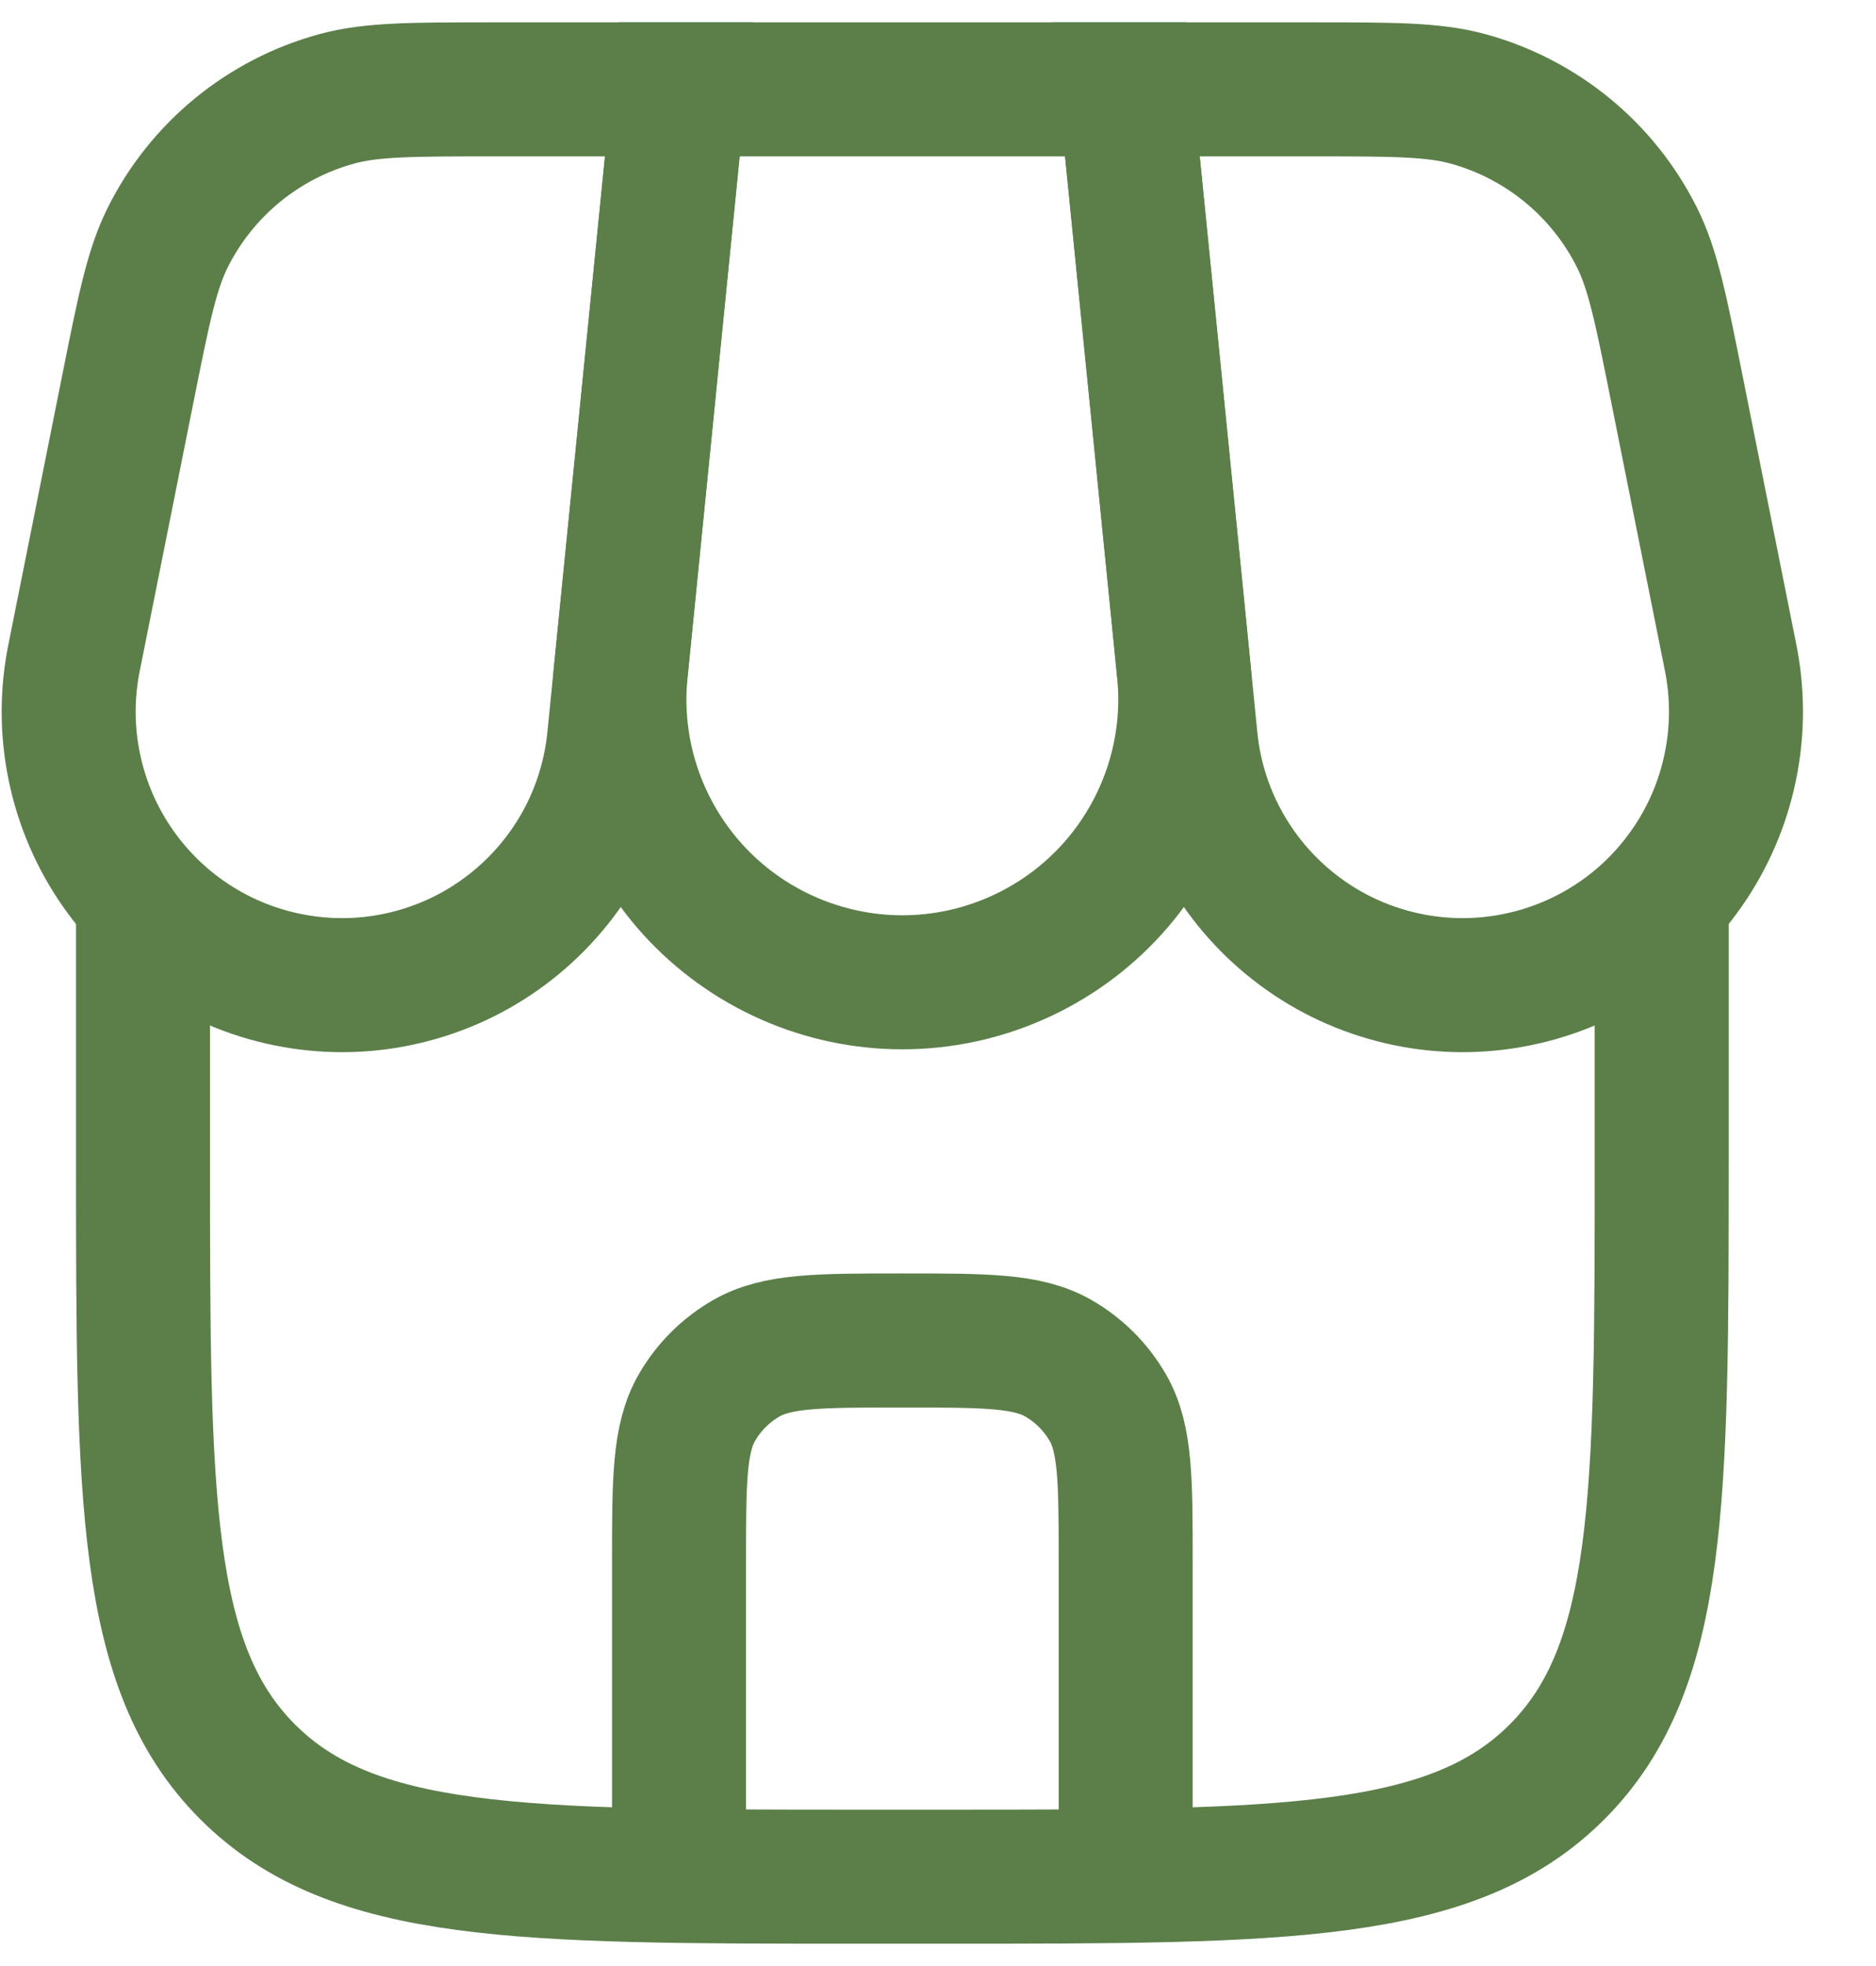
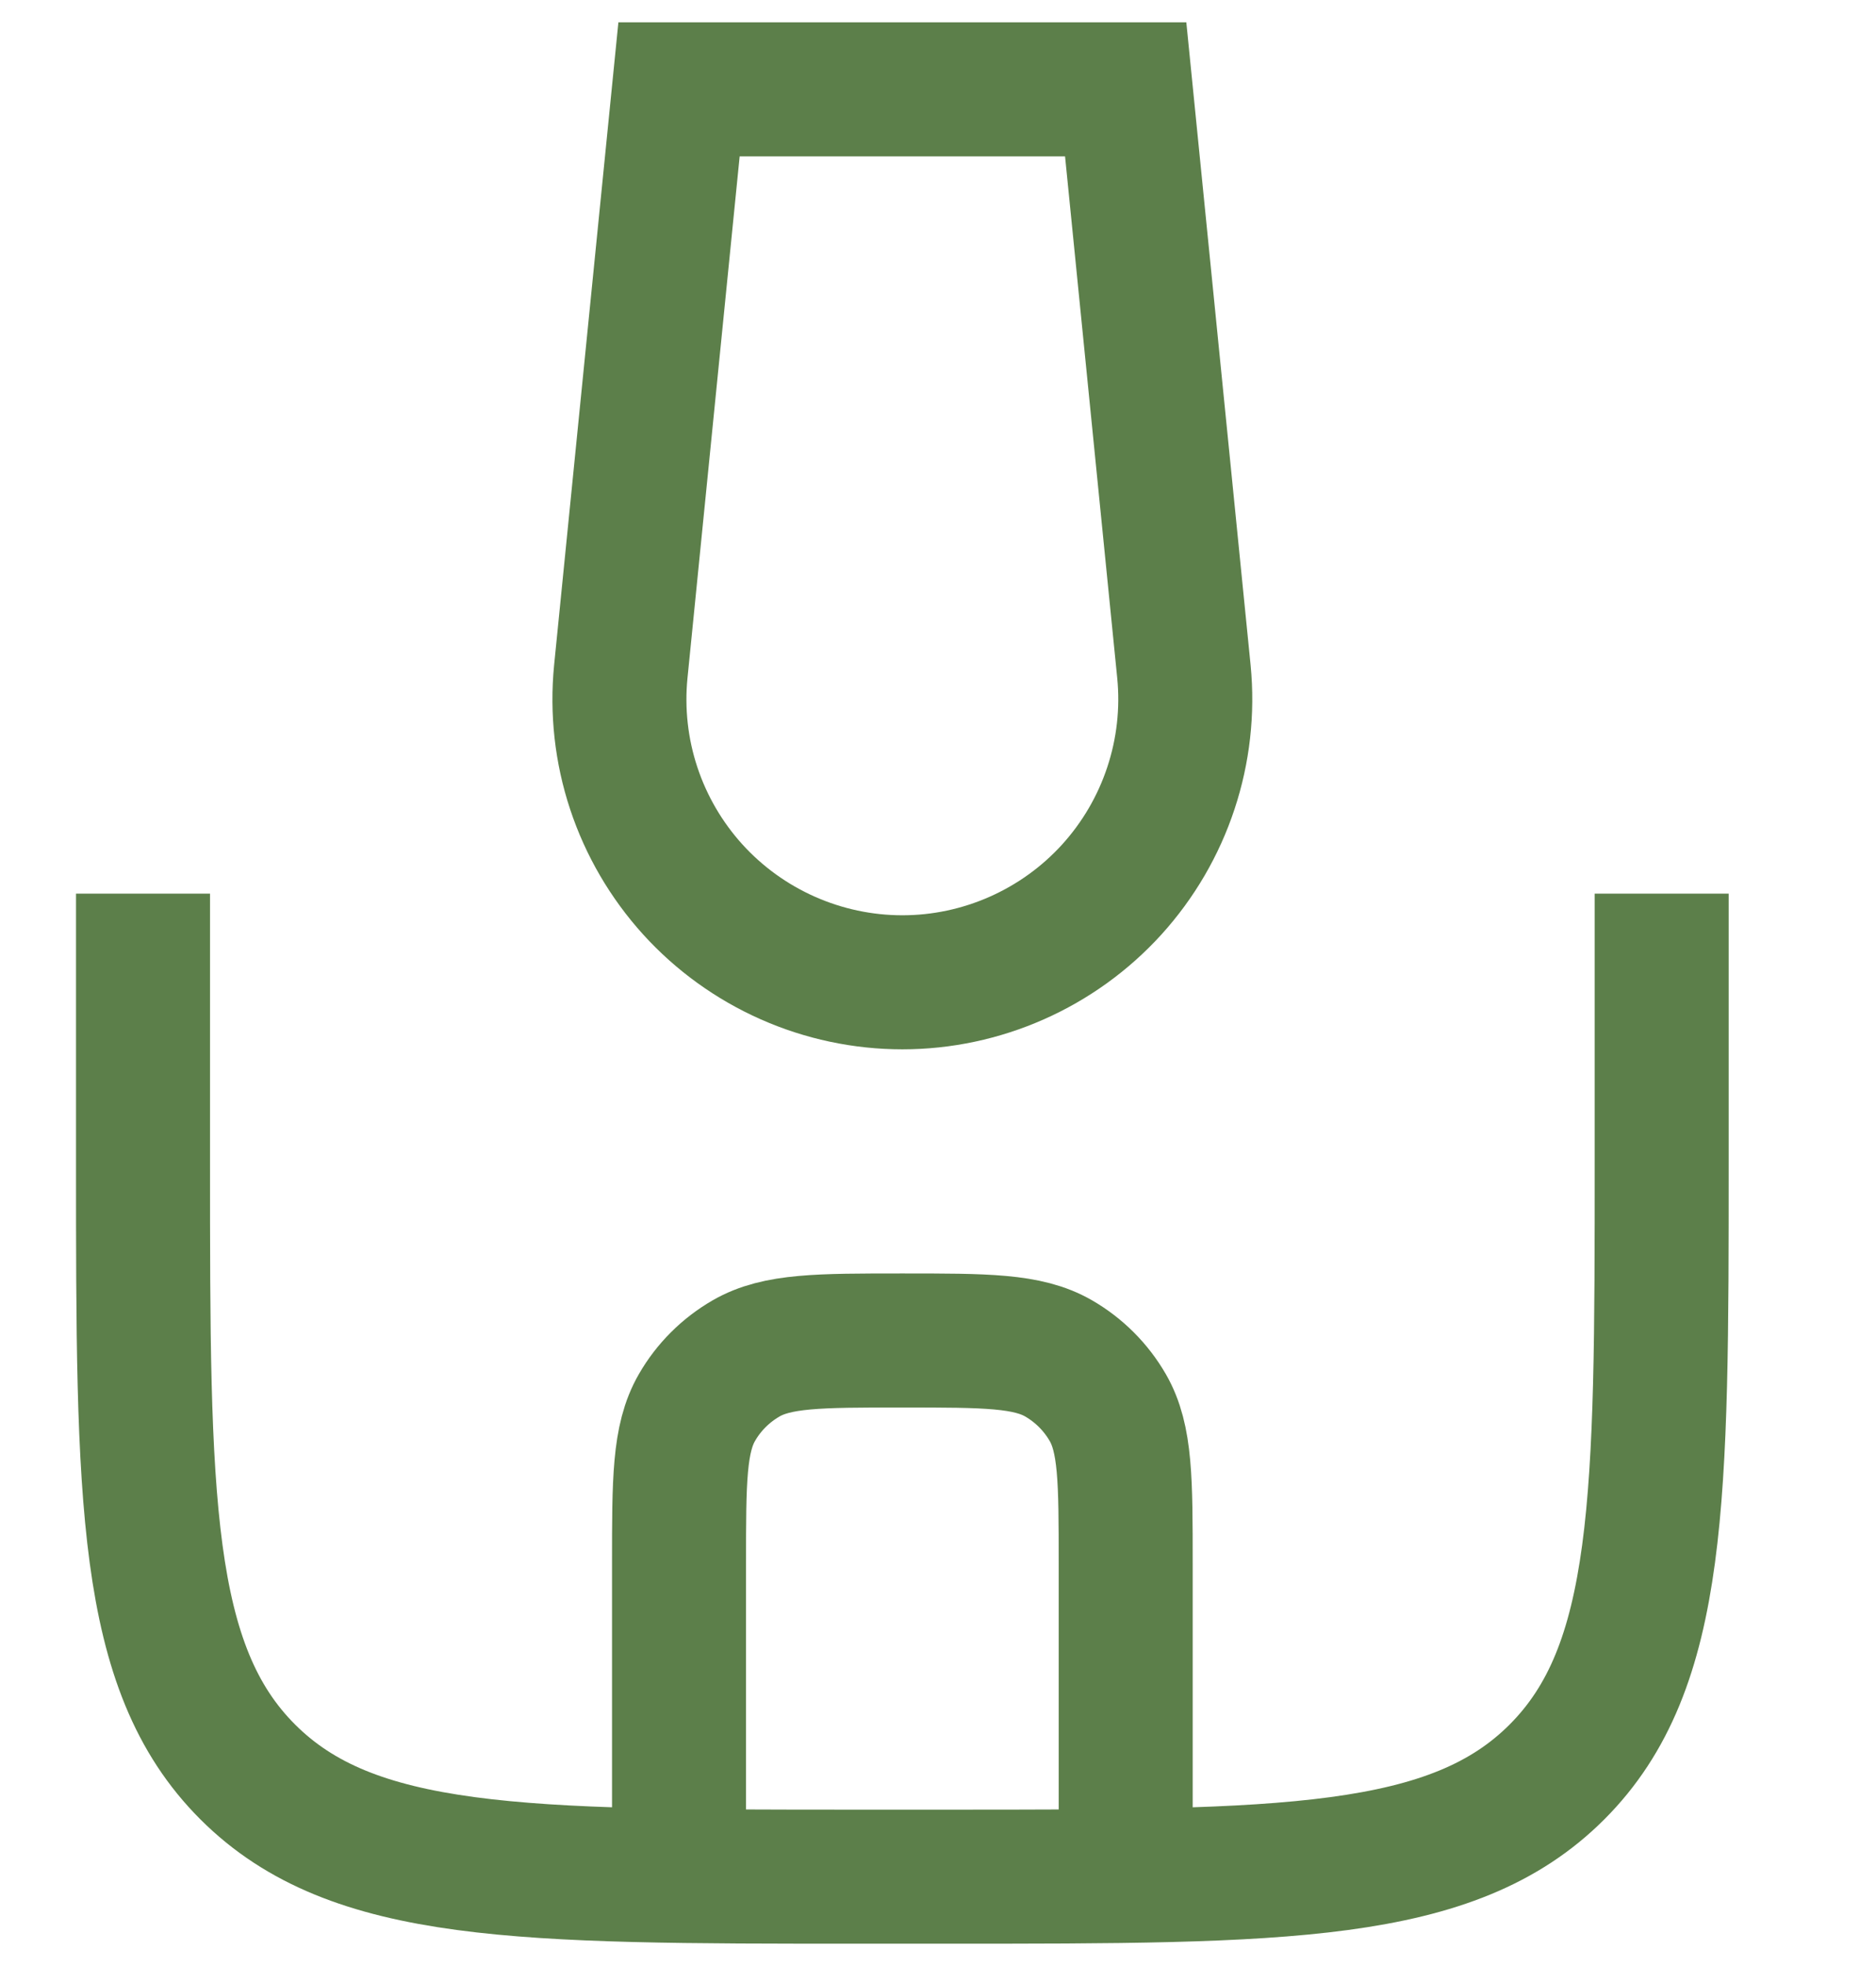
<svg xmlns="http://www.w3.org/2000/svg" width="21" height="22" viewBox="0 0 21 22" fill="none">
  <path d="M1.601 10V13C1.601 16.771 1.601 18.657 2.773 19.828C3.945 20.999 5.83 21 9.601 21H10.601C14.372 21 16.258 21 17.429 19.828C18.6 18.656 18.601 16.771 18.601 13V10" stroke="#5C7F4A" stroke-width="1.5" />
-   <path d="M7.601 1H12.601L13.253 7.517C13.296 7.957 13.246 8.401 13.107 8.82C12.968 9.24 12.743 9.625 12.446 9.953C12.149 10.28 11.787 10.541 11.383 10.72C10.979 10.899 10.543 10.992 10.101 10.992C9.659 10.992 9.222 10.899 8.818 10.72C8.414 10.541 8.052 10.28 7.755 9.953C7.458 9.625 7.233 9.24 7.094 8.82C6.955 8.401 6.906 7.957 6.949 7.517L7.601 1Z" stroke="#5C7F4A" stroke-width="1.5" />
-   <path d="M1.431 4.351C1.609 3.461 1.698 3.016 1.879 2.655C2.067 2.279 2.333 1.947 2.658 1.68C2.983 1.414 3.361 1.218 3.767 1.107C4.157 1 4.611 1 5.519 1H7.601L6.876 8.245C6.837 8.66 6.715 9.062 6.516 9.428C6.316 9.793 6.045 10.114 5.717 10.371C5.389 10.629 5.013 10.816 4.61 10.922C4.208 11.029 3.788 11.052 3.376 10.99C2.964 10.928 2.569 10.784 2.215 10.564C1.861 10.345 1.556 10.055 1.318 9.713C1.08 9.372 0.914 8.985 0.831 8.577C0.747 8.169 0.748 7.749 0.833 7.341L1.431 4.351ZM18.771 4.351C18.593 3.461 18.504 3.016 18.323 2.655C18.134 2.279 17.869 1.947 17.543 1.68C17.218 1.414 16.84 1.218 16.435 1.107C16.045 1 15.591 1 14.683 1H12.601L13.326 8.245C13.364 8.66 13.486 9.062 13.686 9.428C13.885 9.793 14.156 10.114 14.484 10.371C14.812 10.629 15.188 10.816 15.591 10.922C15.993 11.029 16.414 11.052 16.825 10.99C17.237 10.928 17.632 10.784 17.986 10.564C18.34 10.345 18.645 10.055 18.883 9.713C19.121 9.372 19.287 8.985 19.37 8.577C19.454 8.169 19.453 7.749 19.369 7.341L18.771 4.351Z" stroke="#5C7F4A" stroke-width="1.5" />
+   <path d="M7.601 1H12.601L13.253 7.517C13.296 7.957 13.246 8.401 13.107 8.82C12.968 9.24 12.743 9.625 12.446 9.953C12.149 10.28 11.787 10.541 11.383 10.72C10.979 10.899 10.543 10.992 10.101 10.992C9.659 10.992 9.222 10.899 8.818 10.72C8.414 10.541 8.052 10.28 7.755 9.953C7.458 9.625 7.233 9.24 7.094 8.82C6.955 8.401 6.906 7.957 6.949 7.517Z" stroke="#5C7F4A" stroke-width="1.5" />
  <path d="M7.601 20.5V17.5C7.601 16.565 7.601 16.098 7.802 15.75C7.933 15.522 8.123 15.333 8.351 15.201C8.699 15 9.166 15 10.101 15C11.036 15 11.503 15 11.851 15.201C12.079 15.333 12.268 15.522 12.4 15.75C12.601 16.098 12.601 16.565 12.601 17.5V20.5" stroke="#5C7F4A" stroke-width="1.5" stroke-linecap="round" />
</svg>